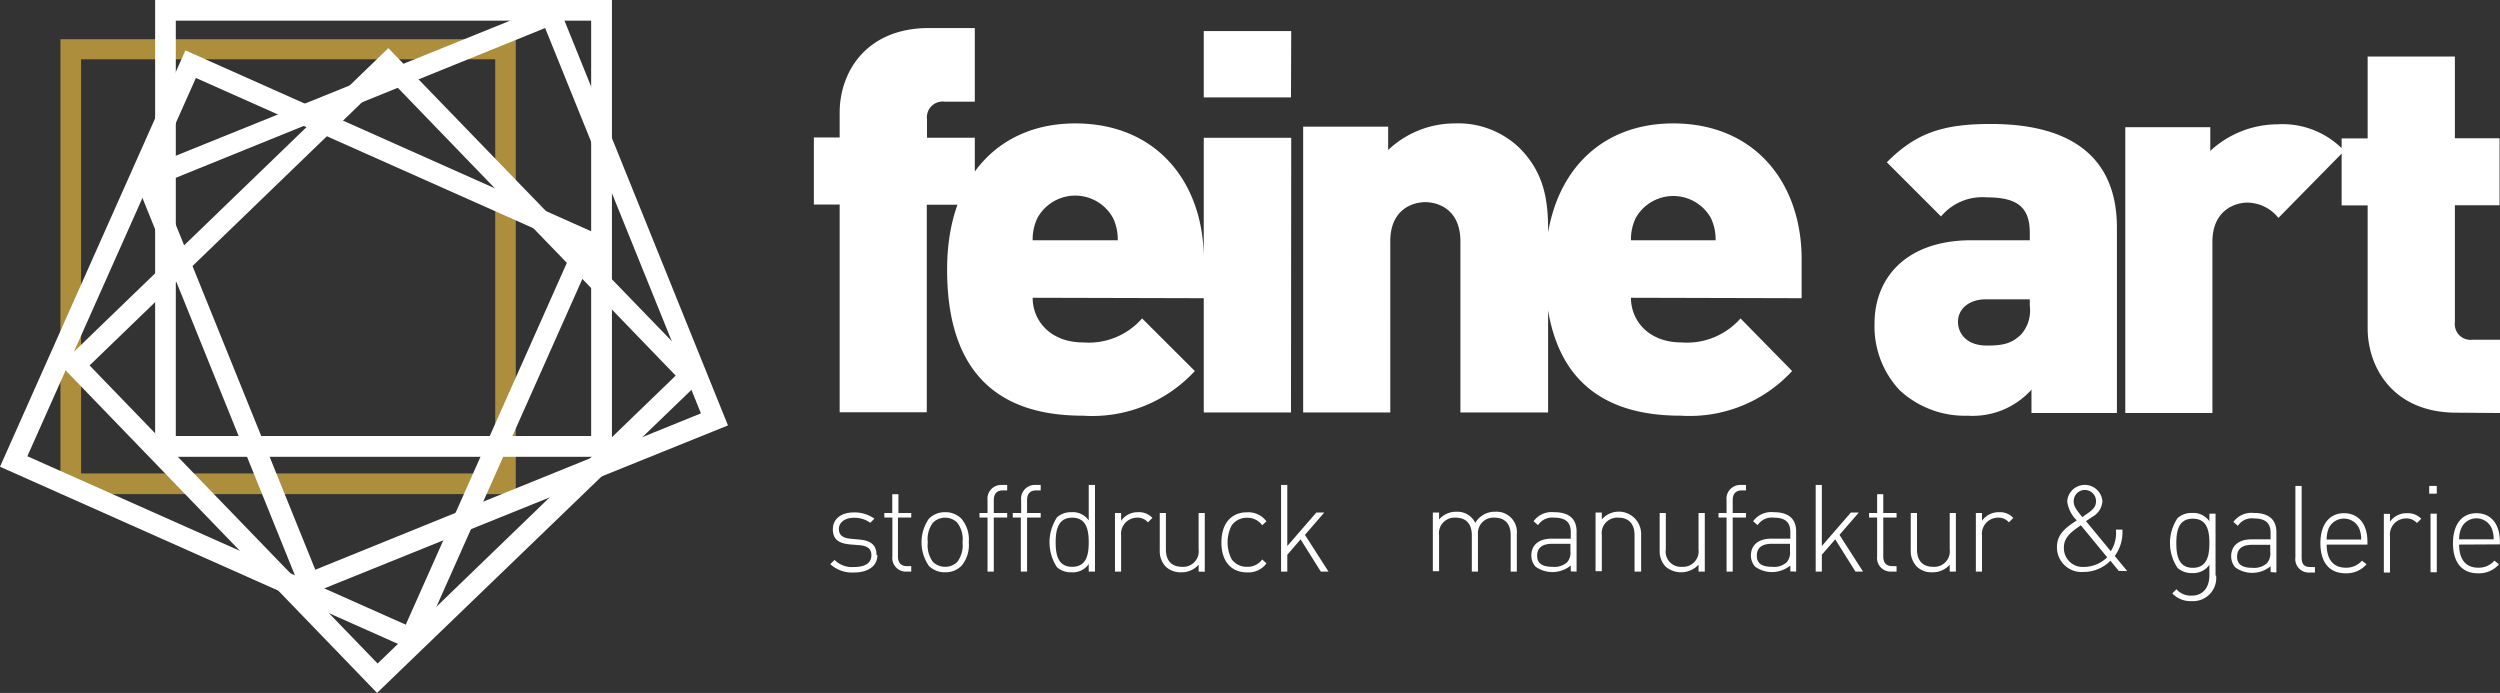
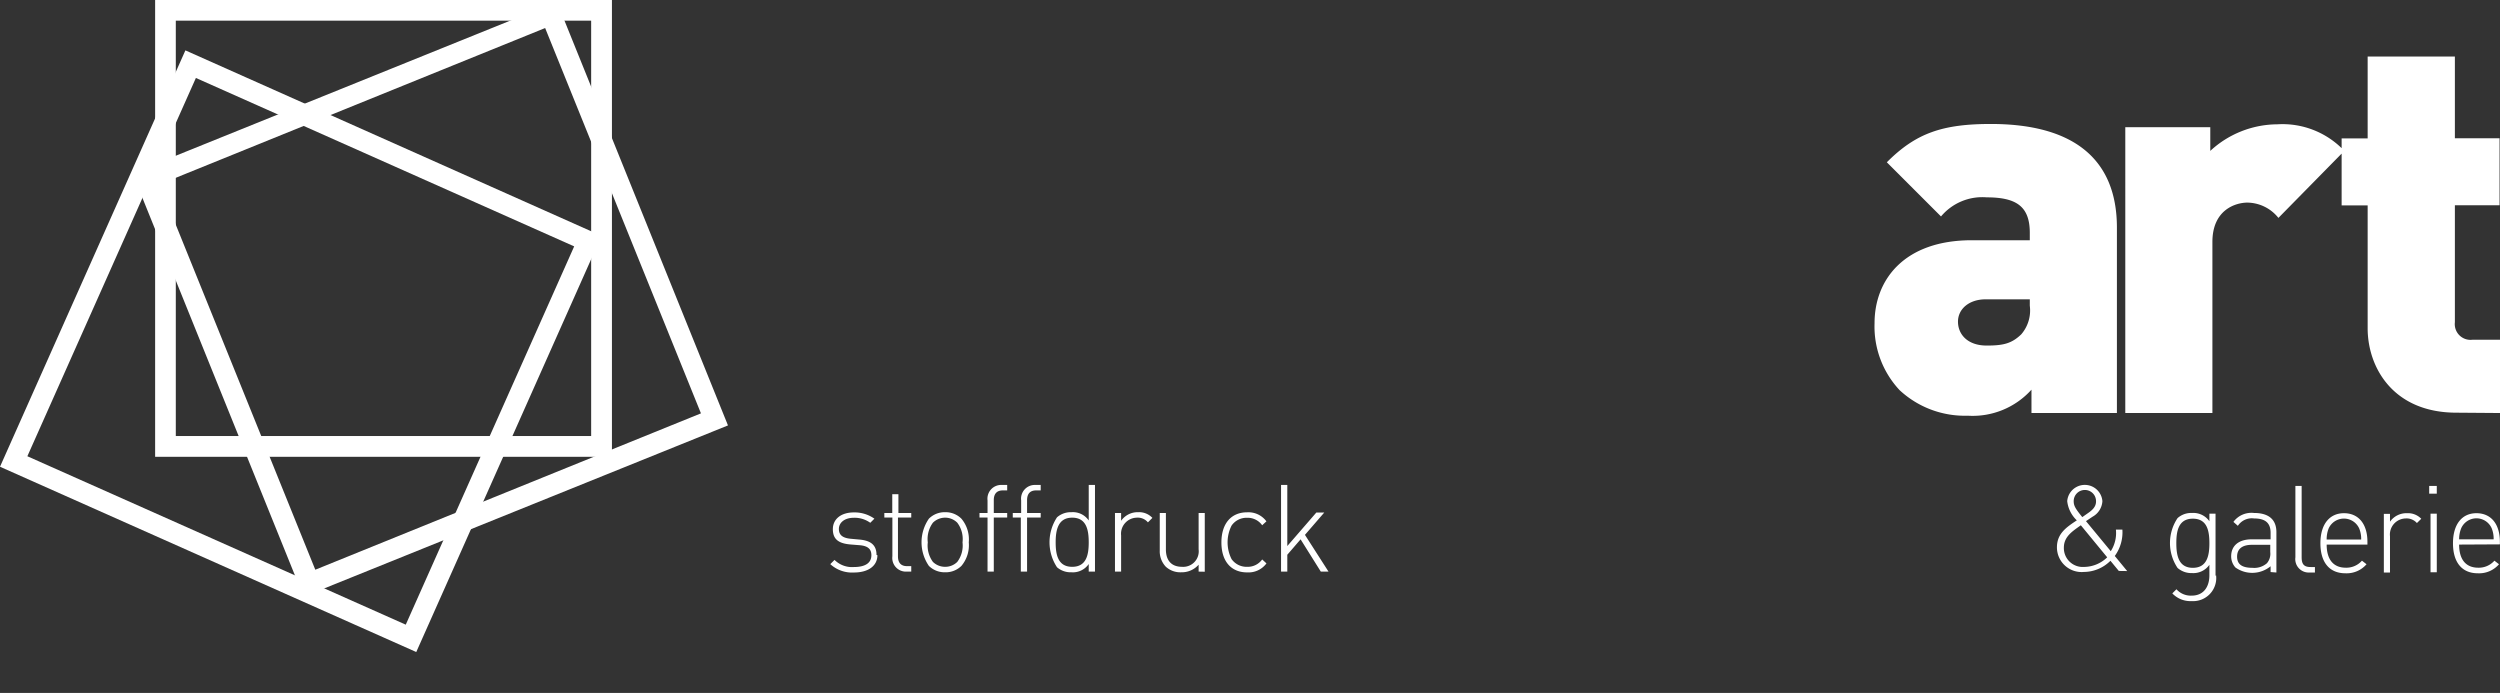
<svg xmlns="http://www.w3.org/2000/svg" id="Ebene_1" data-name="Ebene 1" viewBox="0 0 223.84 62.04">
  <rect x="0" y="0" width="223.84" height="62.04" fill="#333333" stroke="none" />
  <defs>
    <style>.cls-1{fill:#fff;}.cls-2{fill:#ad8e3c;}</style>
  </defs>
  <title>FAW-Logo-weiss</title>
  <path class="cls-1" d="M229.66,44.47V37.91h-2.47a1.41,1.41,0,0,1-1.57-1.57V25.87h4v-6h-4V12.55h-7.81v7.33h-2.33v6h2.33v11c0,3.52,2.29,7.56,7.95,7.56ZM215.72,21a7.59,7.59,0,0,0-6-2.38,8.91,8.91,0,0,0-6,2.38V18.88h-7.61V44.47h7.8V29.15c0-2.9,2.1-3.52,3.14-3.52A3.61,3.61,0,0,1,209.82,27ZM187.56,34.86a3.27,3.27,0,0,1-.77,2.57c-.85.81-1.57,1-3.09,1-1.71,0-2.57-1-2.57-2.14s1-2,2.48-2h3.95Zm7.8,9.61V27.87c0-6.23-4-9.28-11.28-9.28-4.33,0-6.71.81-9.32,3.43l4.85,4.85a4.82,4.82,0,0,1,4.09-1.71c2.71,0,3.86.85,3.86,3.18V29h-5.19c-6.09,0-8.71,3.57-8.71,7.42a8.34,8.34,0,0,0,2.24,6A8.57,8.57,0,0,0,182,44.71a7.08,7.08,0,0,0,5.71-2.33v2.09Z" transform="translate(-5.82 -7.49)" />
-   <path class="cls-1" d="M159.47,29h-7.62a4.45,4.45,0,0,1,.43-2A3.86,3.86,0,0,1,159,27a4.45,4.45,0,0,1,.43,2m7.7,5.19V30.68c0-6.71-4.09-12.14-11.51-12.14-6.71,0-11.47,4.71-11.47,13.09,0,11,6.52,13.08,12.18,13.08a12.48,12.48,0,0,0,9.95-4L161.66,36a6.39,6.39,0,0,1-5.29,2.15c-2.9,0-4.52-1.91-4.52-4ZM144.43,44.42V28.06c0-2.71-.38-5.14-2.57-7.33a7.89,7.89,0,0,0-5.75-2.19,8.67,8.67,0,0,0-6,2.38V18.83h-7.61V44.42h7.8V29.11c0-2.95,2.09-3.52,3.14-3.52s3.14.57,3.14,3.52V44.42Zm-23-24.59H113.6V44.42h7.81Zm0-9.56H113.6v5.94h7.81ZM105.9,29H98.28a4.45,4.45,0,0,1,.43-2,3.86,3.86,0,0,1,6.76,0,4.45,4.45,0,0,1,.43,2m7.7,5.19V30.68c0-6.71-4.09-12.14-11.51-12.14-6.71,0-11.47,4.71-11.47,13.09,0,11,6.52,13.08,12.18,13.08a12.48,12.48,0,0,0,10-4L108.08,36a6.36,6.36,0,0,1-5.28,2.15c-2.9,0-4.52-1.91-4.52-4ZM93.1,25.82v-6H88.82V18.16a1.41,1.41,0,0,1,1.57-1.57H93.1V10H89c-5.67,0-8,4-8,7.56v2.24H78.69v6H81v18.6h7.8V25.82Z" transform="translate(-5.82 -7.49)" />
  <path class="cls-1" d="M229.1,55.78H226a2.59,2.59,0,0,1,.19-1,1.49,1.49,0,0,1,2.72,0,2.43,2.43,0,0,1,.18,1m.56.45V56c0-1.6-.8-2.56-2.1-2.56s-2.1,1-2.1,2.69.78,2.69,2.23,2.69a2.35,2.35,0,0,0,1.89-.81l-.41-.32a1.86,1.86,0,0,1-1.45.63c-1.11,0-1.71-.74-1.71-2.07ZM224,53.48h-.56v5.25H224ZM224,51h-.68v.69H224Zm-1.39,2.94a1.64,1.64,0,0,0-1.26-.5,1.8,1.8,0,0,0-1.54.76v-.7h-.55v5.25h.55V55.5a1.44,1.44,0,0,1,1.41-1.59,1.23,1.23,0,0,1,1,.41Zm-5.38,1.86h-3.09a2.61,2.61,0,0,1,.18-1,1.5,1.5,0,0,1,2.73,0,2.43,2.43,0,0,1,.18,1m.56.45V56c0-1.6-.8-2.56-2.1-2.56s-2.11,1-2.11,2.69.79,2.69,2.24,2.69a2.35,2.35,0,0,0,1.89-.81l-.41-.32a1.86,1.86,0,0,1-1.45.63c-1.11,0-1.71-.74-1.71-2.07Zm-4.7,2.5v-.49h-.39c-.62,0-.8-.29-.8-.88V51h-.56v6.39a1.2,1.2,0,0,0,1.27,1.36Zm-4-1.83a1.31,1.31,0,0,1-.3,1,1.72,1.72,0,0,1-1.3.41c-.95,0-1.37-.33-1.37-1s.43-1.06,1.34-1.06h1.63Zm.55,1.83V55.14c0-1.1-.65-1.72-2-1.72a2,2,0,0,0-1.85.8l.4.35a1.49,1.49,0,0,1,1.45-.66c1.06,0,1.48.45,1.48,1.29v.58h-1.7c-1.14,0-1.83.56-1.83,1.52a1.49,1.49,0,0,0,.38,1,2.59,2.59,0,0,0,3.15-.11v.52Zm-6-2.62c0,1.09-.2,2.2-1.48,2.2s-1.48-1.11-1.48-2.2.19-2.2,1.48-2.2,1.48,1.11,1.48,2.2m.55,2.92V53.48h-.55v.68a1.75,1.75,0,0,0-1.56-.74,1.82,1.82,0,0,0-1.29.46,4,4,0,0,0,0,4.46,1.86,1.86,0,0,0,1.29.46,1.75,1.75,0,0,0,1.56-.74V59c0,1-.49,1.82-1.59,1.82a1.72,1.72,0,0,1-1.36-.57l-.37.37a2.23,2.23,0,0,0,1.73.69A2.07,2.07,0,0,0,204.24,59m-9.75-1.61a3,3,0,0,1-2.07.86,1.69,1.69,0,0,1-1.81-1.73c0-1,.8-1.48,1.52-2Zm-1-5c0,.51-.39.82-.79,1.09l-.44.31c-.6-.74-.77-1-.77-1.43a1,1,0,0,1,1-1,1,1,0,0,1,1,1m2.79,6.26-1.11-1.35a3.6,3.6,0,0,0,.68-2.36h-.58a3,3,0,0,1-.46,1.93l-2.22-2.69.58-.39a1.7,1.7,0,0,0,.89-1.4,1.58,1.58,0,0,0-3.15,0,2.79,2.79,0,0,0,.86,1.72c-.92.61-1.78,1.18-1.78,2.41a2.21,2.21,0,0,0,2.41,2.21,3.39,3.39,0,0,0,2.38-1l.75.91Z" transform="translate(-5.82 -7.49)" />
-   <path class="cls-1" d="M186.08,53.86a1.61,1.61,0,0,0-1.26-.51,1.82,1.82,0,0,0-1.54.77v-.7h-.55v5.25h.55V55.43a1.44,1.44,0,0,1,1.41-1.59,1.21,1.21,0,0,1,1,.42Zm-5.14,4.81V53.42h-.55v3.26a1.39,1.39,0,0,1-1.48,1.56c-.94,0-1.45-.55-1.45-1.56V53.42h-.56v3.35a2,2,0,0,0,.55,1.46,1.89,1.89,0,0,0,1.39.5,2,2,0,0,0,1.55-.68v.62Zm-5.31,0v-.49h-.38c-.56,0-.81-.33-.81-.87V53.83h1.19v-.41h-1.19V51.74h-.55v1.68h-.72v.41h.72V57.3a1.22,1.22,0,0,0,1.26,1.37Zm-3,0-2.11-3.29,1.73-2h-.71l-2.6,3V50.91h-.55v7.76h.55V57.16l1.2-1.38,1.81,2.89Zm-6.54-1.83a1.33,1.33,0,0,1-.3,1,1.7,1.7,0,0,1-1.3.4c-.95,0-1.37-.32-1.37-1s.43-1.06,1.33-1.06h1.64Zm.55,1.83v-3.6c0-1.1-.65-1.72-2-1.72a2,2,0,0,0-1.85.81l.4.35a1.51,1.51,0,0,1,1.45-.67c1.07,0,1.48.45,1.48,1.29v.59h-1.7c-1.14,0-1.83.55-1.83,1.51a1.49,1.49,0,0,0,.38,1,2.59,2.59,0,0,0,3.15-.11v.53Zm-4.49-4.84v-.41h-1.19V52.27c0-.54.25-.87.81-.87h.38v-.49h-.48a1.23,1.23,0,0,0-1.26,1.38v1.13h-.72v.41h.72v4.84h.55V53.83Zm-3.69,4.84V53.42h-.56v3.26a1.39,1.39,0,0,1-1.48,1.56,1.36,1.36,0,0,1-1.45-1.56V53.42h-.55v3.35a2,2,0,0,0,.54,1.46,2.14,2.14,0,0,0,2.94-.18v.62Zm-5.7,0V55.31A2,2,0,0,0,149.24,54v-.62h-.56v5.25h.56V55.41a1.39,1.39,0,0,1,1.48-1.57c.94,0,1.45.56,1.45,1.57v3.26Zm-6.33-1.83a1.33,1.33,0,0,1-.3,1,1.71,1.71,0,0,1-1.3.4c-.95,0-1.38-.32-1.38-1s.44-1.06,1.34-1.06h1.64Zm.55,1.83v-3.6c0-1.1-.65-1.72-2-1.72a2,2,0,0,0-1.85.81l.4.35a1.51,1.51,0,0,1,1.45-.67c1.06,0,1.48.45,1.48,1.29v.59h-1.7c-1.14,0-1.83.55-1.83,1.51a1.49,1.49,0,0,0,.38,1,2.59,2.59,0,0,0,3.15-.11v.53Zm-5.35,0V55.31a1.82,1.82,0,0,0-1.93-2,2,2,0,0,0-1.79,1,1.77,1.77,0,0,0-1.68-1,2,2,0,0,0-1.56.69v-.62h-.56v5.25h.56V55.41a1.39,1.39,0,0,1,1.48-1.57c.94,0,1.45.56,1.45,1.57v3.26h.55V55.31a1.38,1.38,0,0,1,1.48-1.47c.94,0,1.45.56,1.45,1.57v3.26Z" transform="translate(-5.82 -7.49)" />
  <path class="cls-1" d="M124.77,58.67l-2.11-3.29,1.73-2h-.71l-2.6,3V50.91h-.56v7.76h.56V57.16l1.19-1.38,1.81,2.89Zm-5.56-.74-.38-.35a1.59,1.59,0,0,1-1.35.66,1.64,1.64,0,0,1-1.39-.69,3.33,3.33,0,0,1,0-3,1.63,1.63,0,0,1,1.39-.7,1.6,1.6,0,0,1,1.35.67l.38-.35a2,2,0,0,0-1.73-.81c-1.42,0-2.3,1-2.3,2.7s.88,2.68,2.3,2.68a2,2,0,0,0,1.73-.8m-5.52.74V53.42h-.55v3.26a1.39,1.39,0,0,1-1.48,1.56c-.94,0-1.45-.55-1.45-1.56V53.42h-.55v3.35a2,2,0,0,0,.54,1.46,1.92,1.92,0,0,0,1.39.5,2,2,0,0,0,1.55-.68v.62ZM109,53.86a1.62,1.62,0,0,0-1.27-.51,1.8,1.8,0,0,0-1.53.77v-.7h-.55v5.25h.55V55.43a1.44,1.44,0,0,1,1.4-1.59,1.18,1.18,0,0,1,1,.42Zm-5.7,2.19c0,1.08-.19,2.19-1.48,2.19s-1.48-1.11-1.48-2.19.2-2.21,1.48-2.21,1.48,1.11,1.48,2.21m.56,2.62V50.91h-.56v3.18a1.72,1.72,0,0,0-1.55-.74,1.86,1.86,0,0,0-1.29.46,4.06,4.06,0,0,0,0,4.47,1.86,1.86,0,0,0,1.29.45,1.72,1.72,0,0,0,1.55-.74v.68ZM99,53.83v-.41H97.78V52.27c0-.54.25-.87.8-.87H99v-.49h-.49a1.23,1.23,0,0,0-1.26,1.38v1.13H96.5v.41h.72v4.84h.56V53.83Zm-3,0v-.41H94.8V52.27c0-.54.25-.87.8-.87H96v-.49H95.5a1.23,1.23,0,0,0-1.26,1.38v1.13h-.72v.41h.72v4.84h.56V53.83ZM92,56.05a2.43,2.43,0,0,1-.47,1.75,1.52,1.52,0,0,1-1.09.44,1.55,1.55,0,0,1-1.09-.44,2.48,2.48,0,0,1-.46-1.75,2.46,2.46,0,0,1,.46-1.76,1.56,1.56,0,0,1,1.09-.45,1.53,1.53,0,0,1,1.09.45A2.42,2.42,0,0,1,92,56.05m.56,0a2.88,2.88,0,0,0-.66-2.12,2,2,0,0,0-1.46-.58,2,2,0,0,0-1.45.58,3.72,3.72,0,0,0,0,4.23,2,2,0,0,0,1.45.57,2,2,0,0,0,1.46-.57,2.87,2.87,0,0,0,.66-2.11m-5.15,2.62v-.49h-.38c-.56,0-.81-.33-.81-.87V53.83h1.19v-.41H86.26V51.74h-.55v1.68H85v.41h.72V57.3A1.22,1.22,0,0,0,87,58.67Zm-3.11-1.49c0-1-.66-1.3-1.53-1.38L82,55.73c-.74-.07-1.07-.34-1.07-.88s.48-1,1.34-1a2.38,2.38,0,0,1,1.47.45l.37-.37a3.07,3.07,0,0,0-1.84-.56c-1.14,0-1.88.59-1.88,1.5s.52,1.28,1.58,1.37l.87.07c.68.07,1,.34,1,.89,0,.7-.55,1.06-1.58,1.06a2.21,2.21,0,0,1-1.72-.64l-.38.38a2.88,2.88,0,0,0,2.12.75c1.29,0,2.1-.6,2.1-1.55" transform="translate(-5.82 -7.49)" />
-   <path class="cls-2" d="M52,51.73H11.23V11H52V51.73ZM13.08,49.88H50.16V12.8H13.08V49.88Z" transform="translate(-5.82 -7.49)" />
  <path class="cls-1" d="M60.61,48.39H19.71V7.49h40.9v40.9Zm-39-1.86H58.75V9.34H21.56V46.53Z" transform="translate(-5.82 -7.49)" />
  <path class="cls-1" d="M43.09,65.87,5.82,49.28,22.42,12,59.68,28.61,43.09,65.87ZM8.27,48.34,42.15,63.42,57.23,29.55,23.36,14.47,8.27,48.34Z" transform="translate(-5.82 -7.49)" />
-   <path class="cls-1" d="M39.58,69.53,11.22,40.16,40.59,11.8,69,41.17,39.58,69.53ZM13.84,40.21,39.63,66.9,66.32,41.12,40.54,14.42,13.84,40.21Z" transform="translate(-5.82 -7.49)" />
  <path class="cls-1" d="M33,60.92,17.68,23l38-15.35L71,45.58,33,60.92ZM20.1,24,34.05,58.5l34.53-14L54.63,10,20.1,24Z" transform="translate(-5.82 -7.49)" />
</svg>